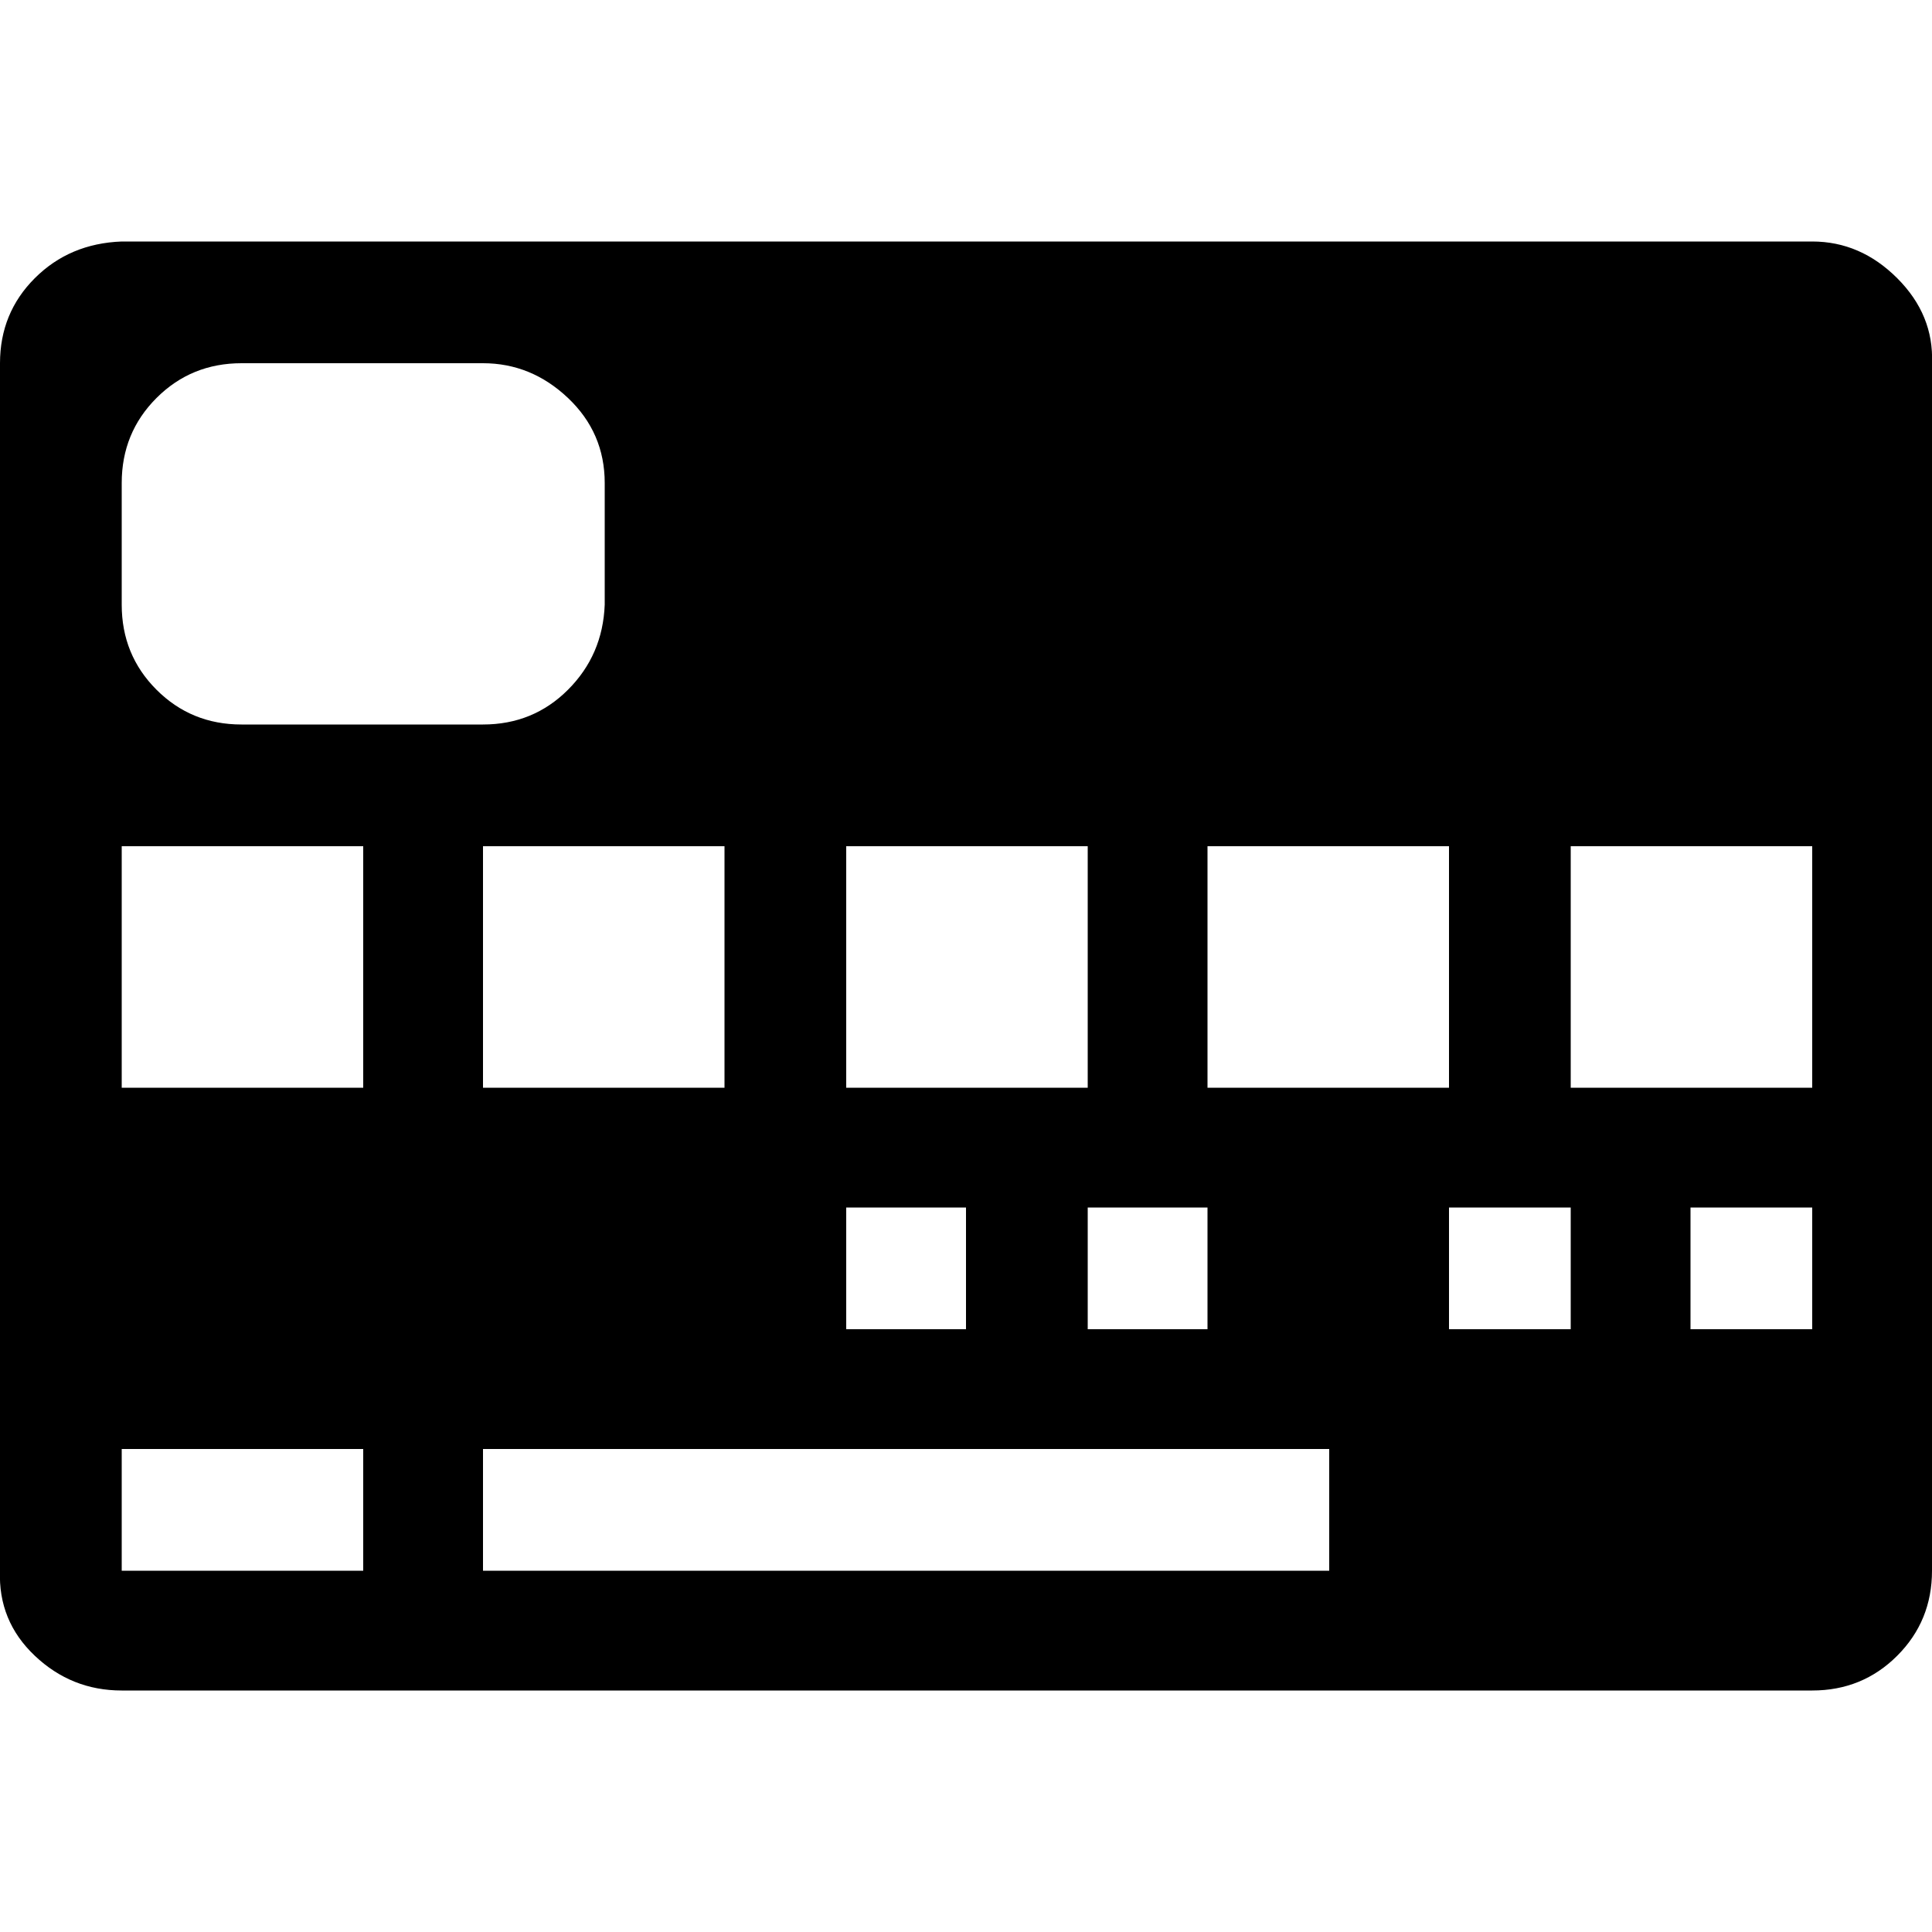
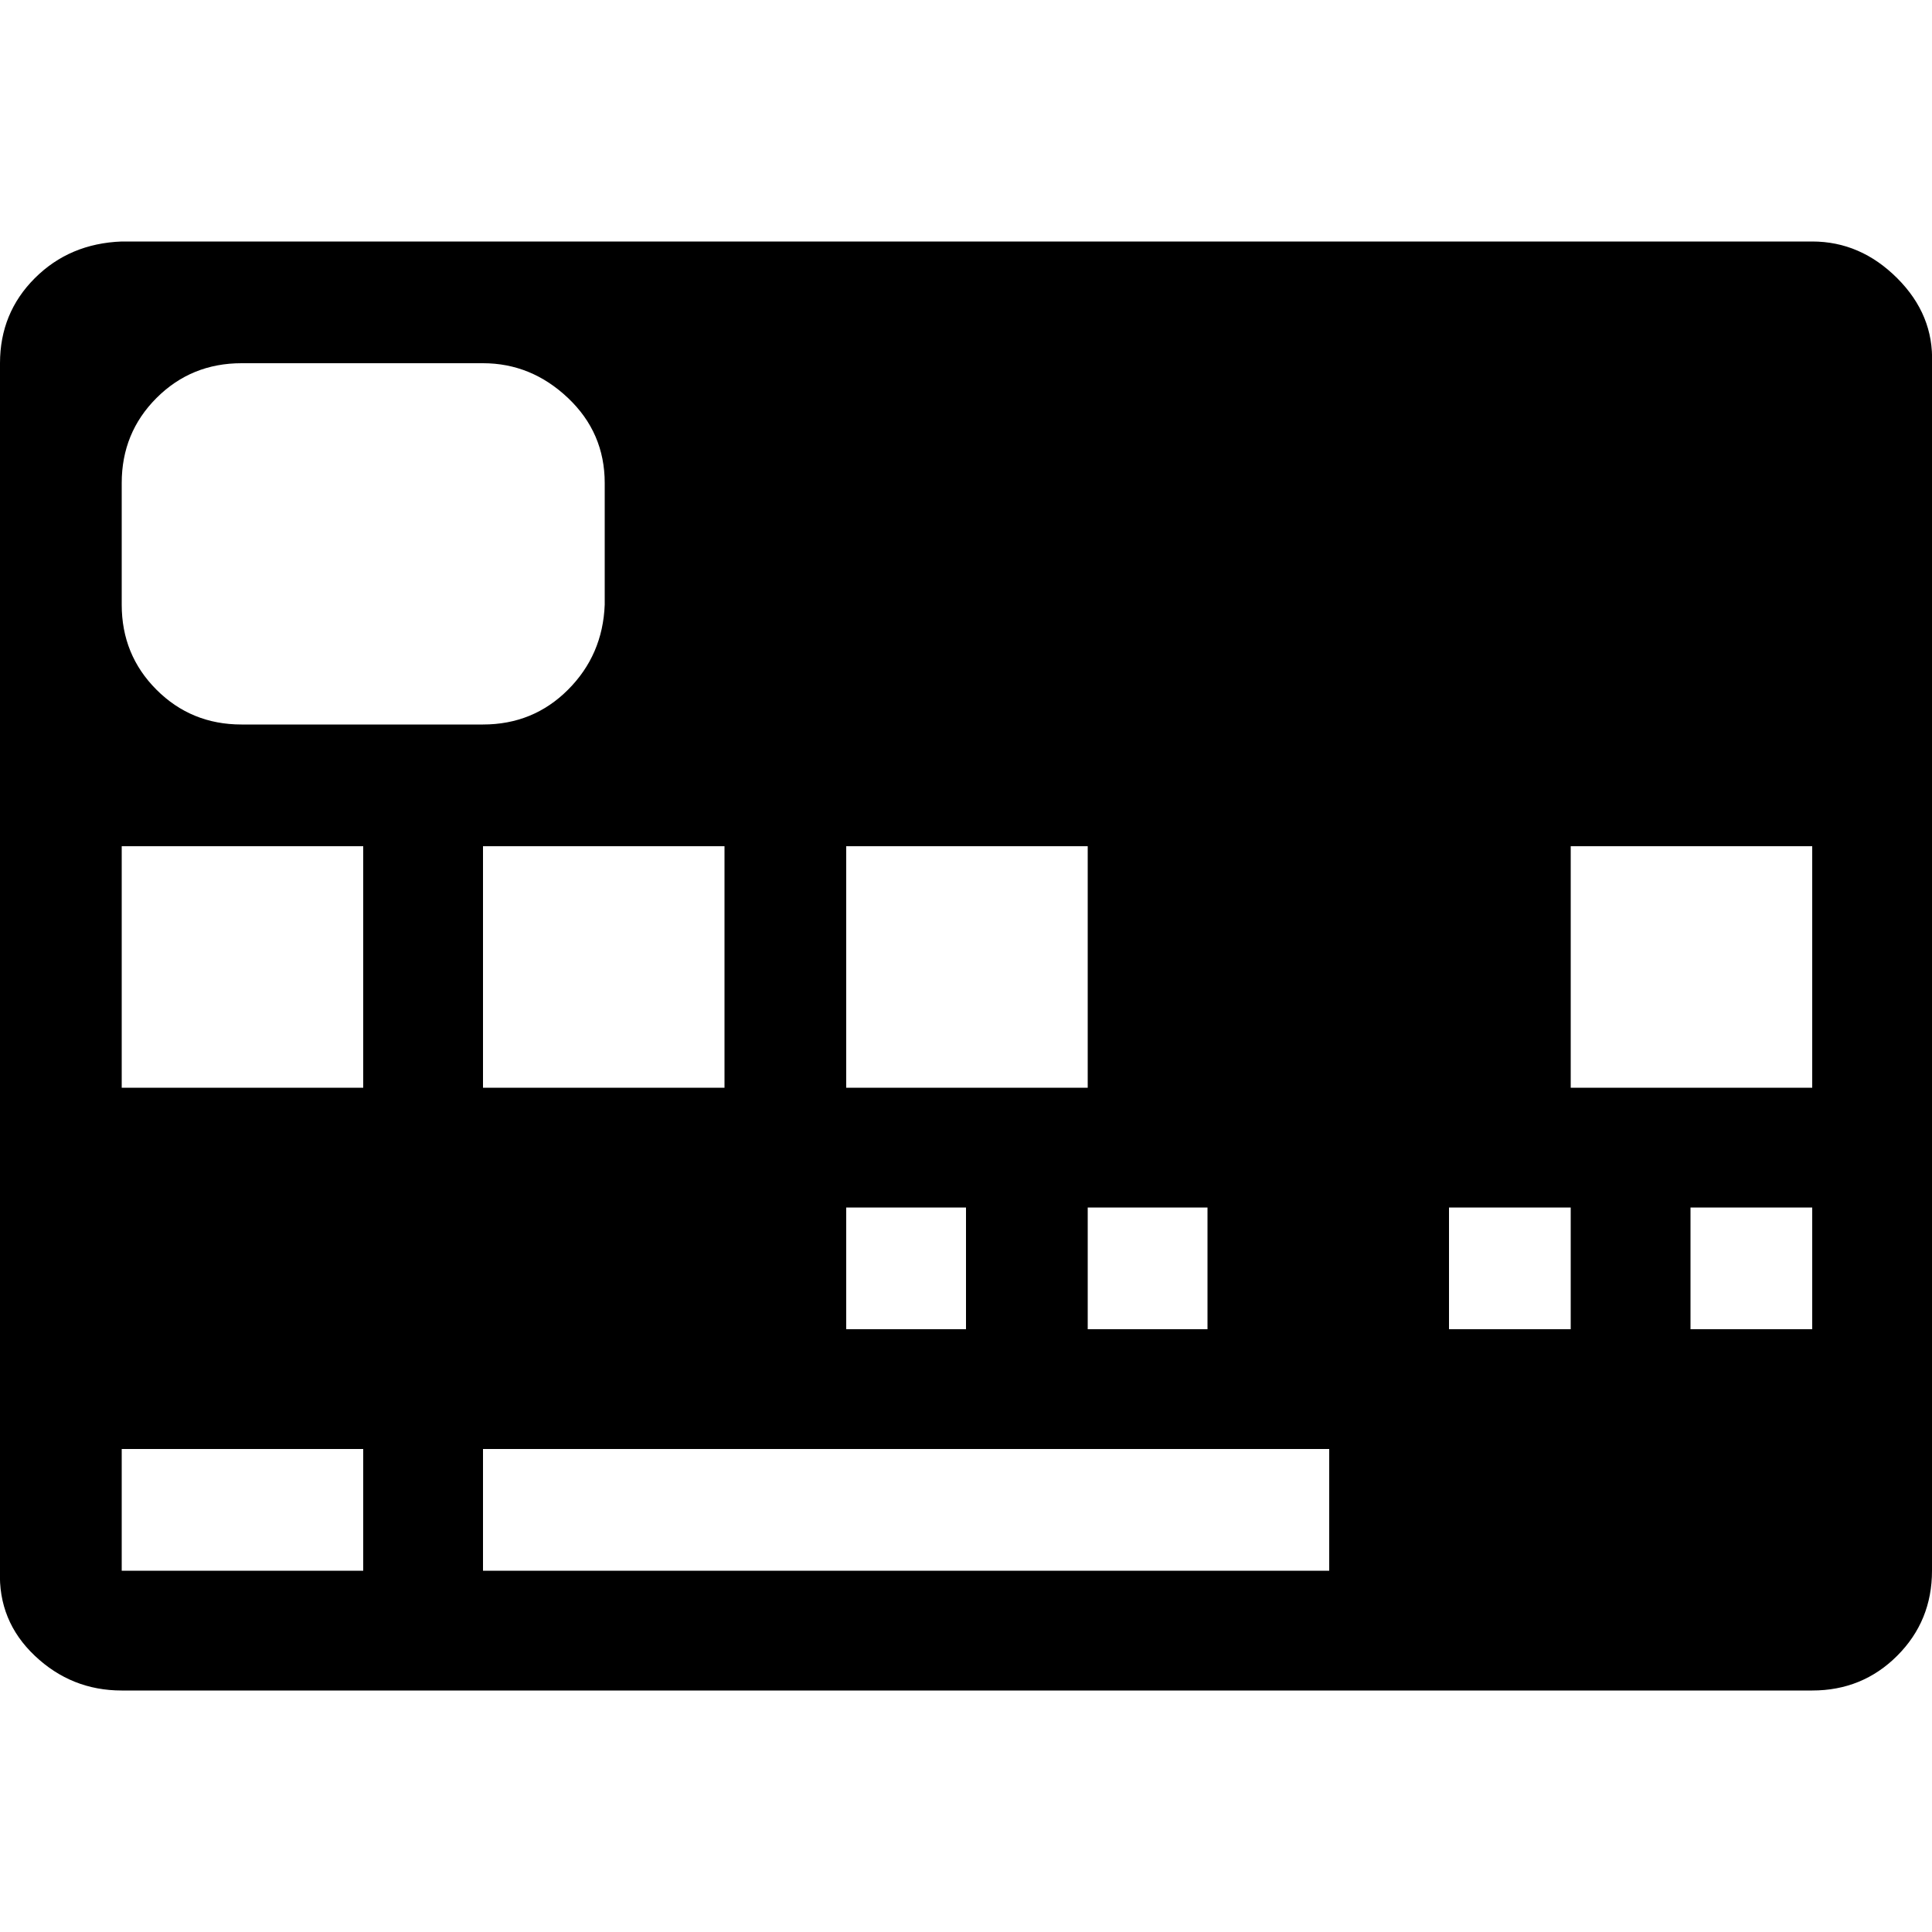
<svg xmlns="http://www.w3.org/2000/svg" fill="#000000" width="800px" height="800px" viewBox="0 0 32 32" version="1.1">
  <title>alt-credit-card</title>
-   <path d="M0 26.016v-20q0-0.832 0.576-1.408t1.44-0.608h28q0.8 0 1.408 0.608t0.576 1.408v20q0 0.832-0.576 1.408t-1.408 0.576h-28q-0.832 0-1.44-0.576t-0.576-1.408zM2.016 26.016h4v-2.016h-4v2.016zM2.016 18.016h4v-4h-4v4zM2.016 10.016q0 0.832 0.576 1.408t1.408 0.576h4q0.832 0 1.408-0.576t0.608-1.408v-2.016q0-0.832-0.608-1.408t-1.408-0.576h-4q-0.832 0-1.408 0.576t-0.576 1.408v2.016zM8 26.016h14.016v-2.016h-14.016v2.016zM8 18.016h4v-4h-4v4zM14.016 22.016h1.984v-2.016h-1.984v2.016zM14.016 18.016h4v-4h-4v4zM18.016 22.016h1.984v-2.016h-1.984v2.016zM20 18.016h4v-4h-4v4zM24 22.016h2.016v-2.016h-2.016v2.016zM26.016 18.016h4v-4h-4v4zM28 22.016h2.016v-2.016h-2.016v2.016z" />
+   <path d="M0 26.016v-20q0-0.832 0.576-1.408t1.44-0.608h28q0.8 0 1.408 0.608t0.576 1.408v20q0 0.832-0.576 1.408t-1.408 0.576h-28q-0.832 0-1.44-0.576t-0.576-1.408zM2.016 26.016h4v-2.016h-4v2.016zM2.016 18.016h4v-4h-4v4zM2.016 10.016q0 0.832 0.576 1.408t1.408 0.576h4q0.832 0 1.408-0.576t0.608-1.408v-2.016q0-0.832-0.608-1.408t-1.408-0.576h-4q-0.832 0-1.408 0.576t-0.576 1.408v2.016zM8 26.016h14.016v-2.016h-14.016v2.016zM8 18.016h4v-4h-4v4zM14.016 22.016h1.984v-2.016h-1.984v2.016zM14.016 18.016h4v-4h-4v4zM18.016 22.016h1.984v-2.016h-1.984v2.016zM20 18.016h4h-4v4zM24 22.016h2.016v-2.016h-2.016v2.016zM26.016 18.016h4v-4h-4v4zM28 22.016h2.016v-2.016h-2.016v2.016z" />
</svg>